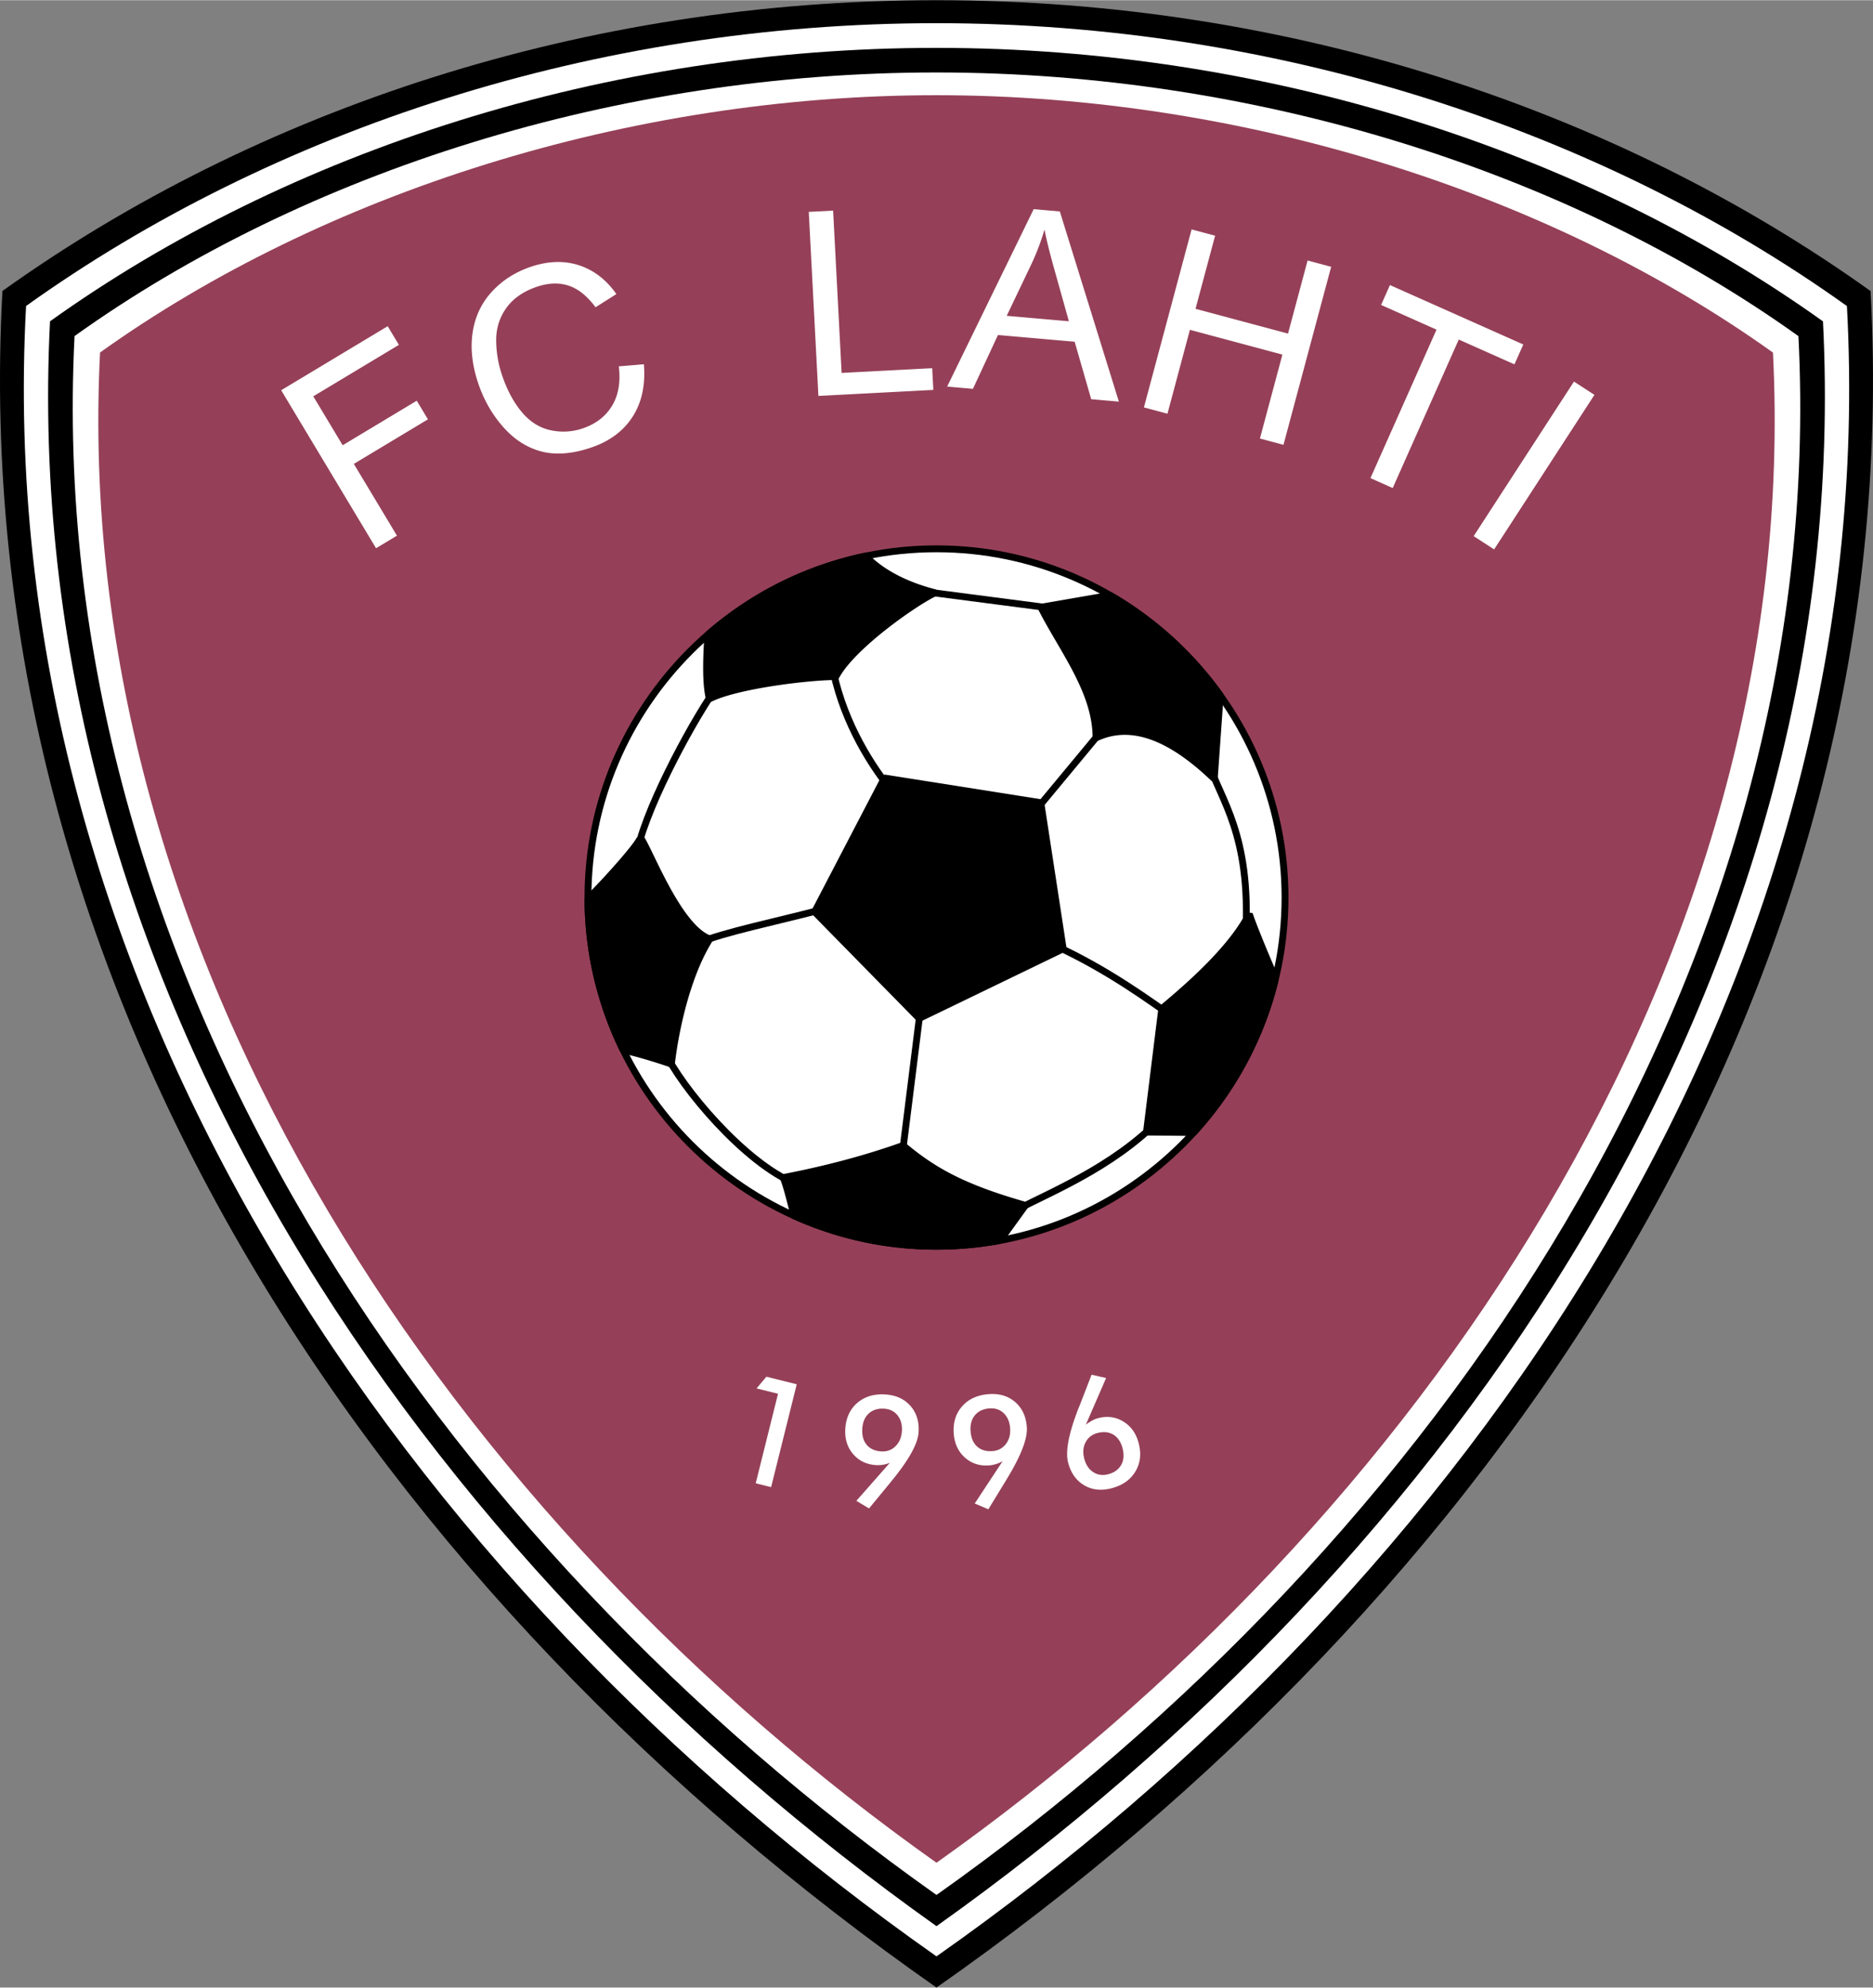
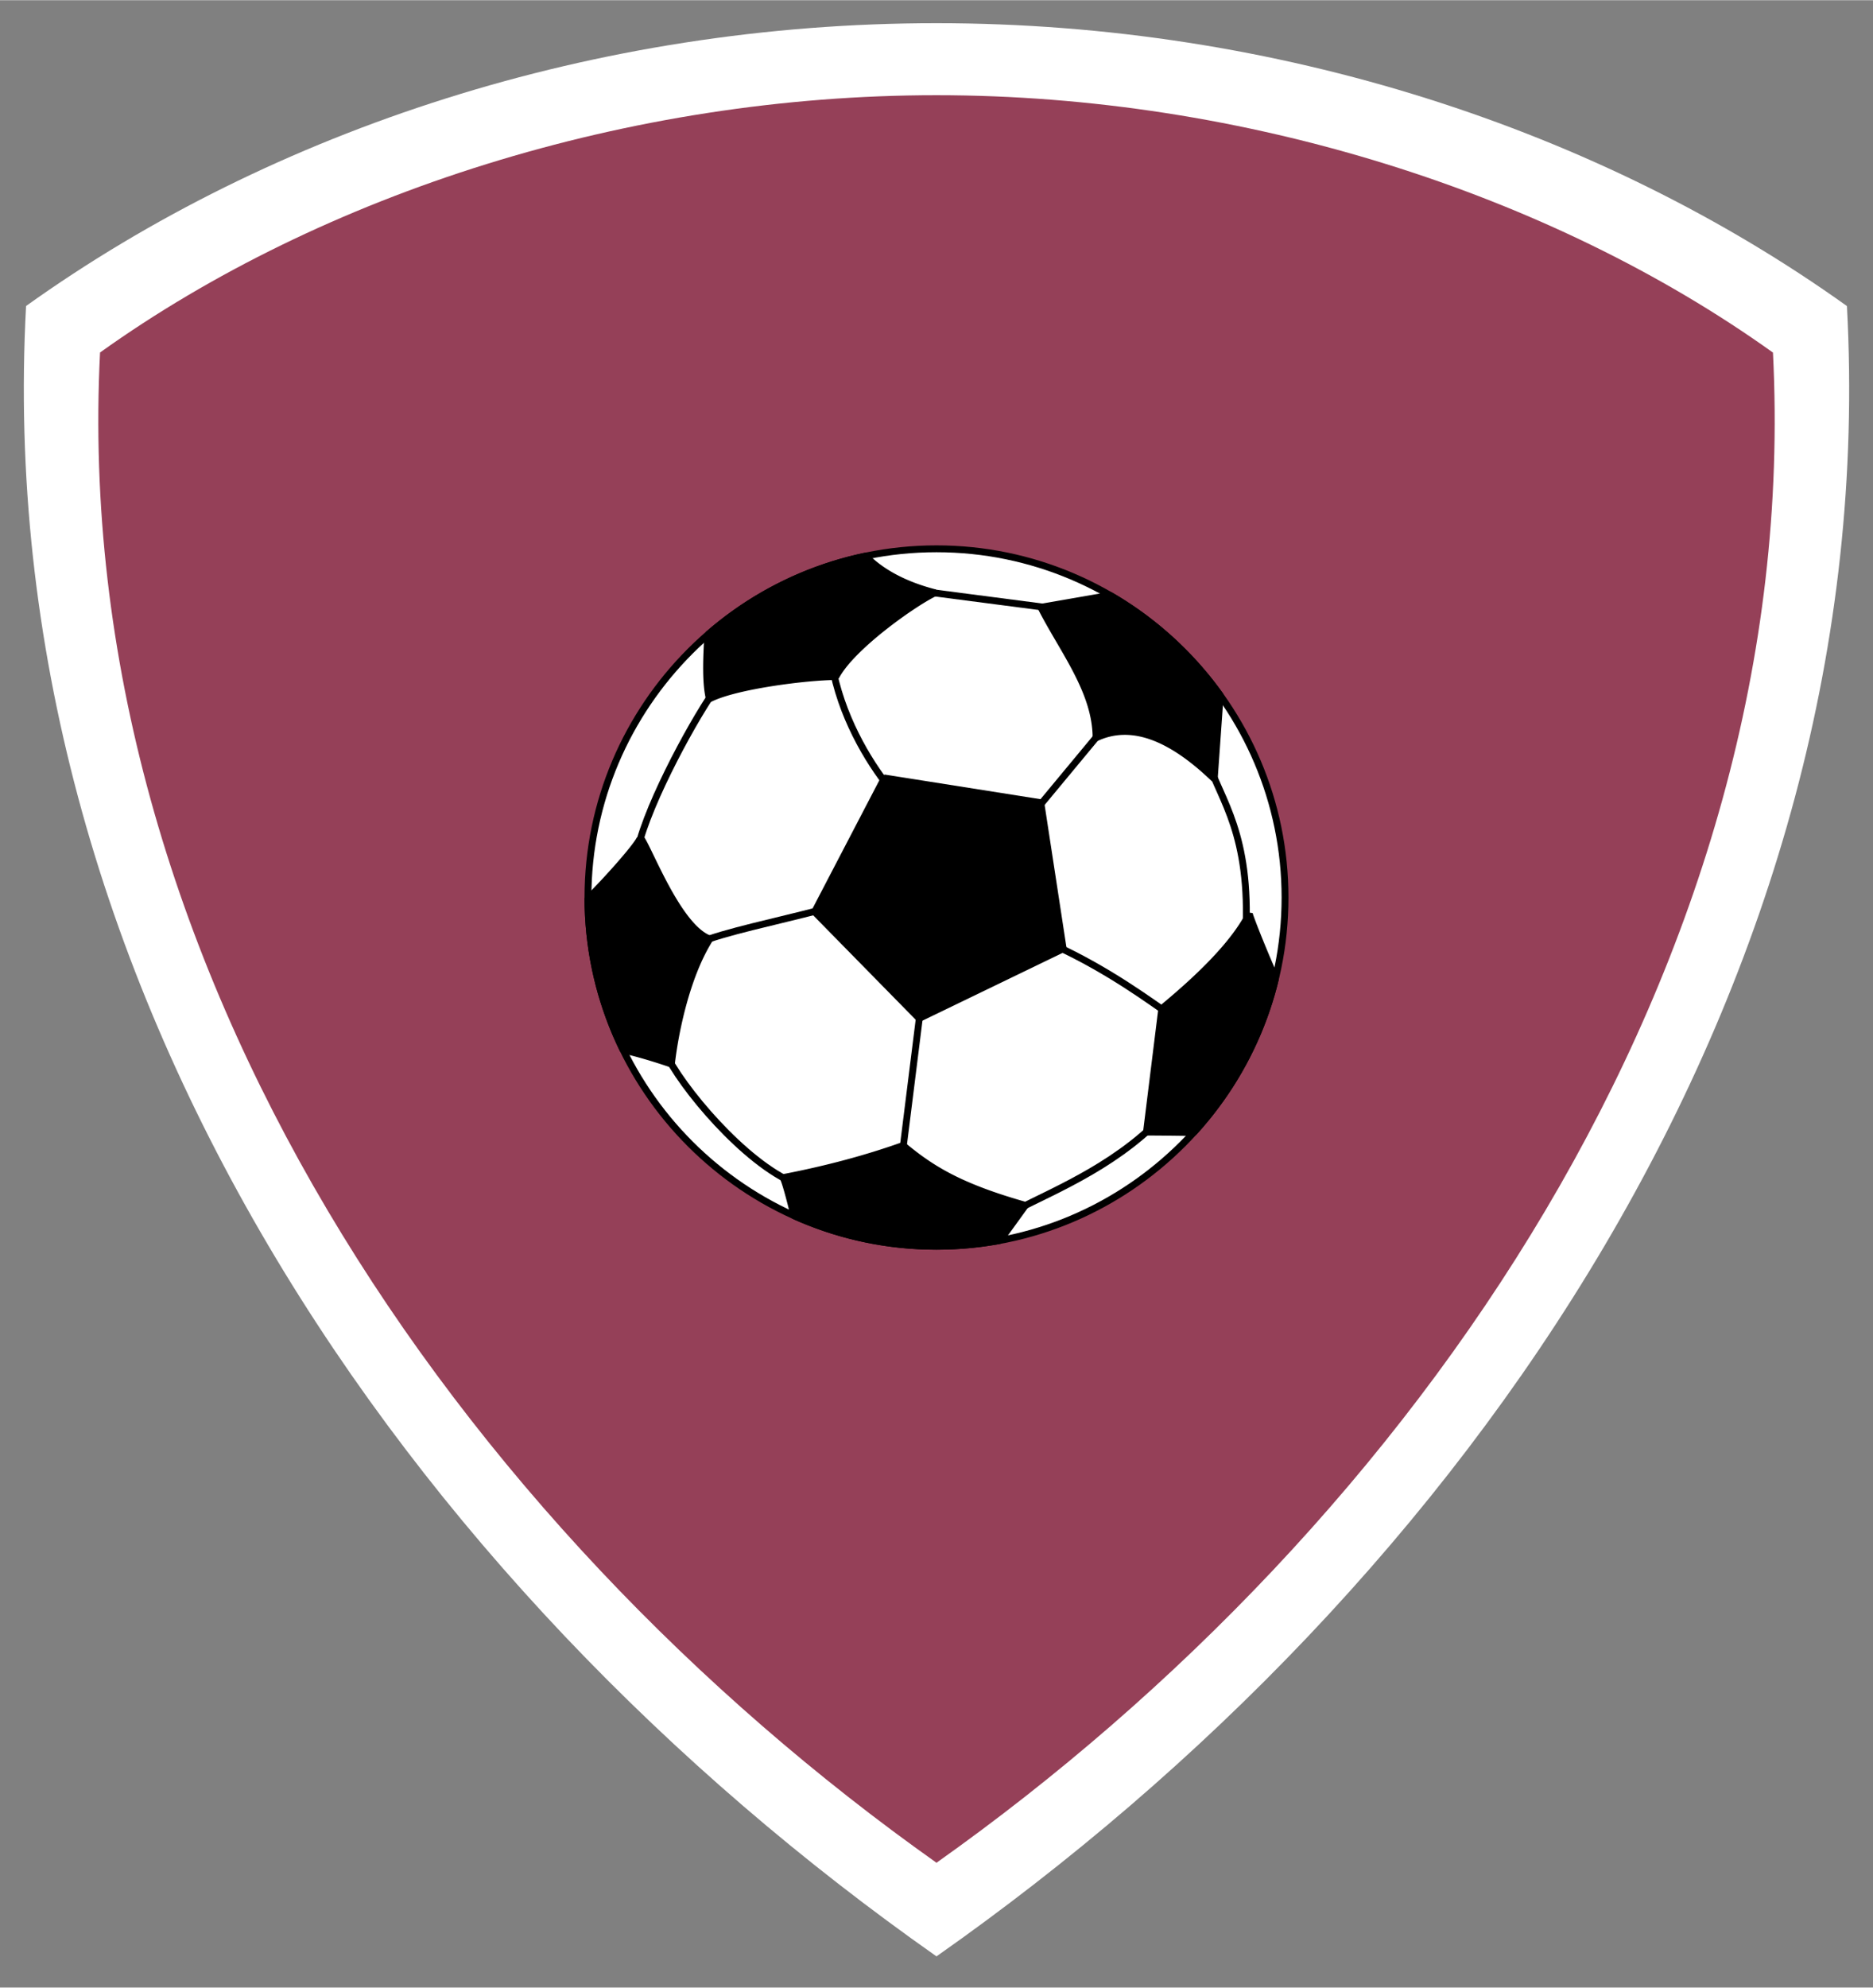
<svg xmlns="http://www.w3.org/2000/svg" width="2357" height="2500" viewBox="0 0 200.335 212.448">
  <rect x="0" y="0" width="200.335" height="212.448" fill="#808080" stroke="none" />
-   <path d="M100.167 0c37.599.003 72.659 11.613 99.909 31.094 4.094 75.358-40.86 140.067-99.909 181.354C41.118 171.154-3.835 106.445.259 31.086 27.509 11.606 62.569-.004 100.167 0z" />
  <path d="M100.167 209.113C43.367 169.241-1.139 105.172 2.79 32.688 29.184 13.82 63.75 2.455 100.167 2.458c36.418.004 70.985 11.369 97.378 30.238 3.929 72.484-40.577 136.553-97.378 176.417z" fill="#fff" />
-   <path d="M100.167 205.885C45.068 166.754 1.801 104.591 5.35 34.327 30.888 16.07 64.931 5.093 100.167 5.097s69.28 10.98 94.818 29.237c3.549 70.264-39.717 132.428-94.818 171.551z" />
  <path d="M100.167 7.725c-34.056-.004-67.51 10.534-92.193 28.179-3.419 67.933 39.157 129.156 92.193 166.645 53.037-37.481 95.612-98.705 92.193-166.638-24.681-17.645-58.136-28.182-92.193-28.186z" fill="#fff" />
-   <path d="M100.167 199.106C49.055 162.917 7.394 103.089 10.701 37.662c23.827-17.034 56.591-27.509 89.467-27.505 32.875.003 65.64 10.479 89.467 27.513 3.306 65.426-38.355 125.254-89.468 161.436z" fill="#954058" />
-   <path d="M40.221 58.584L30.075 41.697l11.393-6.845 1.198 1.993-9.158 5.502 3.143 5.231 7.925-4.762 1.196 1.991-7.926 4.762 4.61 7.672-2.235 1.343zm25.968-19.442l2.68-.224c.18 2.201-.219 4.066-1.193 5.588-.978 1.526-2.436 2.625-4.375 3.292-2.007.691-3.781.843-5.32.46-1.541-.386-2.905-1.241-4.095-2.562-1.191-1.326-2.092-2.874-2.705-4.653-.668-1.942-.88-3.761-.636-5.46.244-1.7.92-3.159 2.031-4.381 1.108-1.218 2.486-2.111 4.131-2.678 1.861-.641 3.592-.706 5.189-.197 1.599.512 2.943 1.541 4.033 3.089L63.7 32.824c-.899-1.207-1.864-1.981-2.9-2.315-1.036-.334-2.173-.289-3.418.14-1.431.493-2.51 1.25-3.236 2.268-.723 1.017-1.083 2.17-1.075 3.459a11.86 11.86 0 0 0 .649 3.778c.545 1.584 1.252 2.887 2.121 3.909.869 1.025 1.888 1.66 3.065 1.909a6.388 6.388 0 0 0 3.463-.213c1.382-.476 2.414-1.275 3.095-2.401.685-1.129.926-2.532.725-4.216zm21.348 3.162L86.506 22.63l2.604-.136.909 17.351 9.687-.507.123 2.322-12.292.644zm13.77-.999l9.255-18.966 2.797.245 6.315 20.328-2.959-.259-1.77-6.143-8.204-.718-2.675 5.754-2.759-.241zm6.37-7.564l6.651.582-1.574-5.614c-.479-1.703-.824-3.101-1.036-4.19a25.186 25.186 0 0 1-1.383 3.657l-2.658 5.565zm14.676 9.79l5.1-19.03 2.514.674-2.094 7.815 9.893 2.65 2.094-7.815 2.52.675-5.1 19.029-2.518-.675 2.402-8.968-9.892-2.65-2.402 8.968-2.517-.673zm24.23 7.559l7.066-15.873-5.927-2.639.946-2.125 14.264 6.351-.946 2.124-5.956-2.651-7.067 15.873-2.38-1.06zm11.039 6.201l10.73-16.522 2.188 1.42-10.73 16.522-2.188-1.42zM80.831 158.541l2.386-9.569-2.296-.573 1.052-1.25 3.246.809-2.742 10.994-1.646-.411zm15.634-5.564c.047-.674-.103-1.234-.447-1.679-.346-.443-.822-.687-1.429-.73-.676-.047-1.226.12-1.649.497-.423.377-.66.917-.708 1.618-.051.722.102 1.298.458 1.73.356.432.871.672 1.547.719.603.042 1.113-.136 1.53-.539.418-.402.65-.939.698-1.616zm-1.285 3.373a3.332 3.332 0 0 1-.747.209 3.325 3.325 0 0 1-.759.037c-1.02-.071-1.836-.474-2.451-1.208-.614-.735-.883-1.639-.809-2.708.082-1.17.52-2.087 1.31-2.756.791-.668 1.794-.959 3.009-.875 1.129.08 2.017.492 2.664 1.24.648.749.931 1.691.851 2.829-.084 1.211-1.043 2.933-2.875 5.164l-.215.268-2.209 2.682-1.353-.815 3.584-4.067zm12.862-3.691c-.048-.674-.273-1.208-.676-1.601-.404-.391-.91-.566-1.516-.523-.676.047-1.197.288-1.564.721s-.526.999-.477 1.699c.051.722.281 1.272.695 1.65.414.378.957.545 1.633.498.603-.042 1.083-.291 1.441-.747.357-.457.512-1.021.464-1.697zm-.802 3.519c-.222.13-.457.233-.711.31a3.316 3.316 0 0 1-.745.143c-1.02.072-1.884-.213-2.595-.855-.711-.642-1.104-1.499-1.179-2.569-.082-1.169.224-2.139.914-2.912.69-.772 1.643-1.2 2.858-1.284 1.129-.079 2.065.207 2.811.856.746.651 1.158 1.546 1.236 2.683.086 1.211-.625 3.05-2.128 5.513l-.176.295-1.814 2.964-1.454-.62 2.983-4.524zm8.722-.306c.164.662.479 1.148.948 1.462.468.312.997.395 1.587.248.653-.163 1.122-.49 1.408-.979.285-.49.344-1.076.174-1.758-.174-.692-.495-1.188-.967-1.484-.472-.298-1.039-.365-1.7-.201-.586.147-1.015.472-1.287.977-.272.504-.326 1.082-.163 1.735zm.176-3.589a4.5 4.5 0 0 1 .646-.429c.239-.132.477-.227.713-.286.981-.245 1.88-.113 2.694.398.814.513 1.353 1.29 1.613 2.336.285 1.138.154 2.145-.39 3.024-.541.88-1.406 1.466-2.587 1.761-1.097.274-2.067.153-2.909-.361-.844-.515-1.403-1.329-1.681-2.441-.296-1.188.083-3.119 1.131-5.797l.132-.315 1.255-3.238 1.553.354-2.17 4.994z" fill="#fff" />
+   <path d="M100.167 199.106C49.055 162.917 7.394 103.089 10.701 37.662c23.827-17.034 56.591-27.509 89.467-27.505 32.875.003 65.64 10.479 89.467 27.513 3.306 65.426-38.355 125.254-89.468 161.436" fill="#954058" />
  <path d="M100.167 58.646c20.533 0 37.279 16.747 37.279 37.28 0 20.532-16.747 37.279-37.279 37.279s-37.279-16.747-37.279-37.279c0-20.533 16.747-37.28 37.279-37.28z" fill="#fff" stroke="#000" stroke-width=".734" stroke-miterlimit="1" />
  <path d="M87.719 97.259c-4.759 1.249-10.226 2.356-13.029 3.523M112.798 101.034c5.893 2.698 10.416 6.119 12.54 7.561M76.327 73.92c-2.527 3.654-7.665 13.183-8.302 17.78M88.978 70.948c.939 5.442 3.768 10.292 6.249 13.359M98.037 63.115l14.325 1.865M118.266 77.579l-8.542 10.295M129.273 81.542c1.297 3.944 4.526 7.658 3.974 18.275M108.546 129.395c4.761-2.409 11.48-5.142 16.527-10.858M98.52 107.3l-1.963 15.689M71.065 112.325c1.774 3.889 8.631 12.004 13.98 14.166" fill="none" stroke="#000" stroke-width=".734" stroke-miterlimit="1" />
  <path d="M84.923 129.937c-.468-1.943-.957-3.742-1.168-4.071 4.644-.892 8.923-2.037 12.84-3.434 3.089 2.572 6.142 4.433 13.084 6.399l-2.712 3.75a37.27 37.27 0 0 1-6.8.625 37.032 37.032 0 0 1-15.244-3.269zm33.802-66.324a37.64 37.64 0 0 1 11.783 10.694l-.632 8.927c-4.511-4.342-8.766-6.186-12.642-4.375 0-5.002-3.603-9.437-5.896-13.963l7.387-1.283zm17.702 40.97a37.266 37.266 0 0 1-8.757 16.466c-1.482-.018-2.964-.044-5.043-.05l1.636-13.191c3.024-2.507 7.469-6.434 9.364-10.14.125.529 1.492 3.964 2.8 6.915zm-69.777 7.634a36.997 36.997 0 0 1-3.76-16.164c2.123-2.089 5.604-6.021 5.604-6.551.953 1.297 4.037 9.63 7.422 10.853-2.574 4.064-3.764 10.303-4.102 13.371-2.268-.769-3.779-1.183-5.164-1.509zm9.056-44.383a37.222 37.222 0 0 1 16.867-8.407c1.651 1.711 4.189 3.092 7.451 3.922-2.021.914-8.899 5.685-10.615 8.955-2.982 0-10.778.96-13.532 2.389-.43-1.692-.313-4.4-.171-6.859zm18.89 15.311l16.728 2.643 2.394 15.617-15.4 7.444L87.134 97.46l7.462-14.315z" stroke="#000" stroke-width=".734" stroke-miterlimit="1" />
</svg>